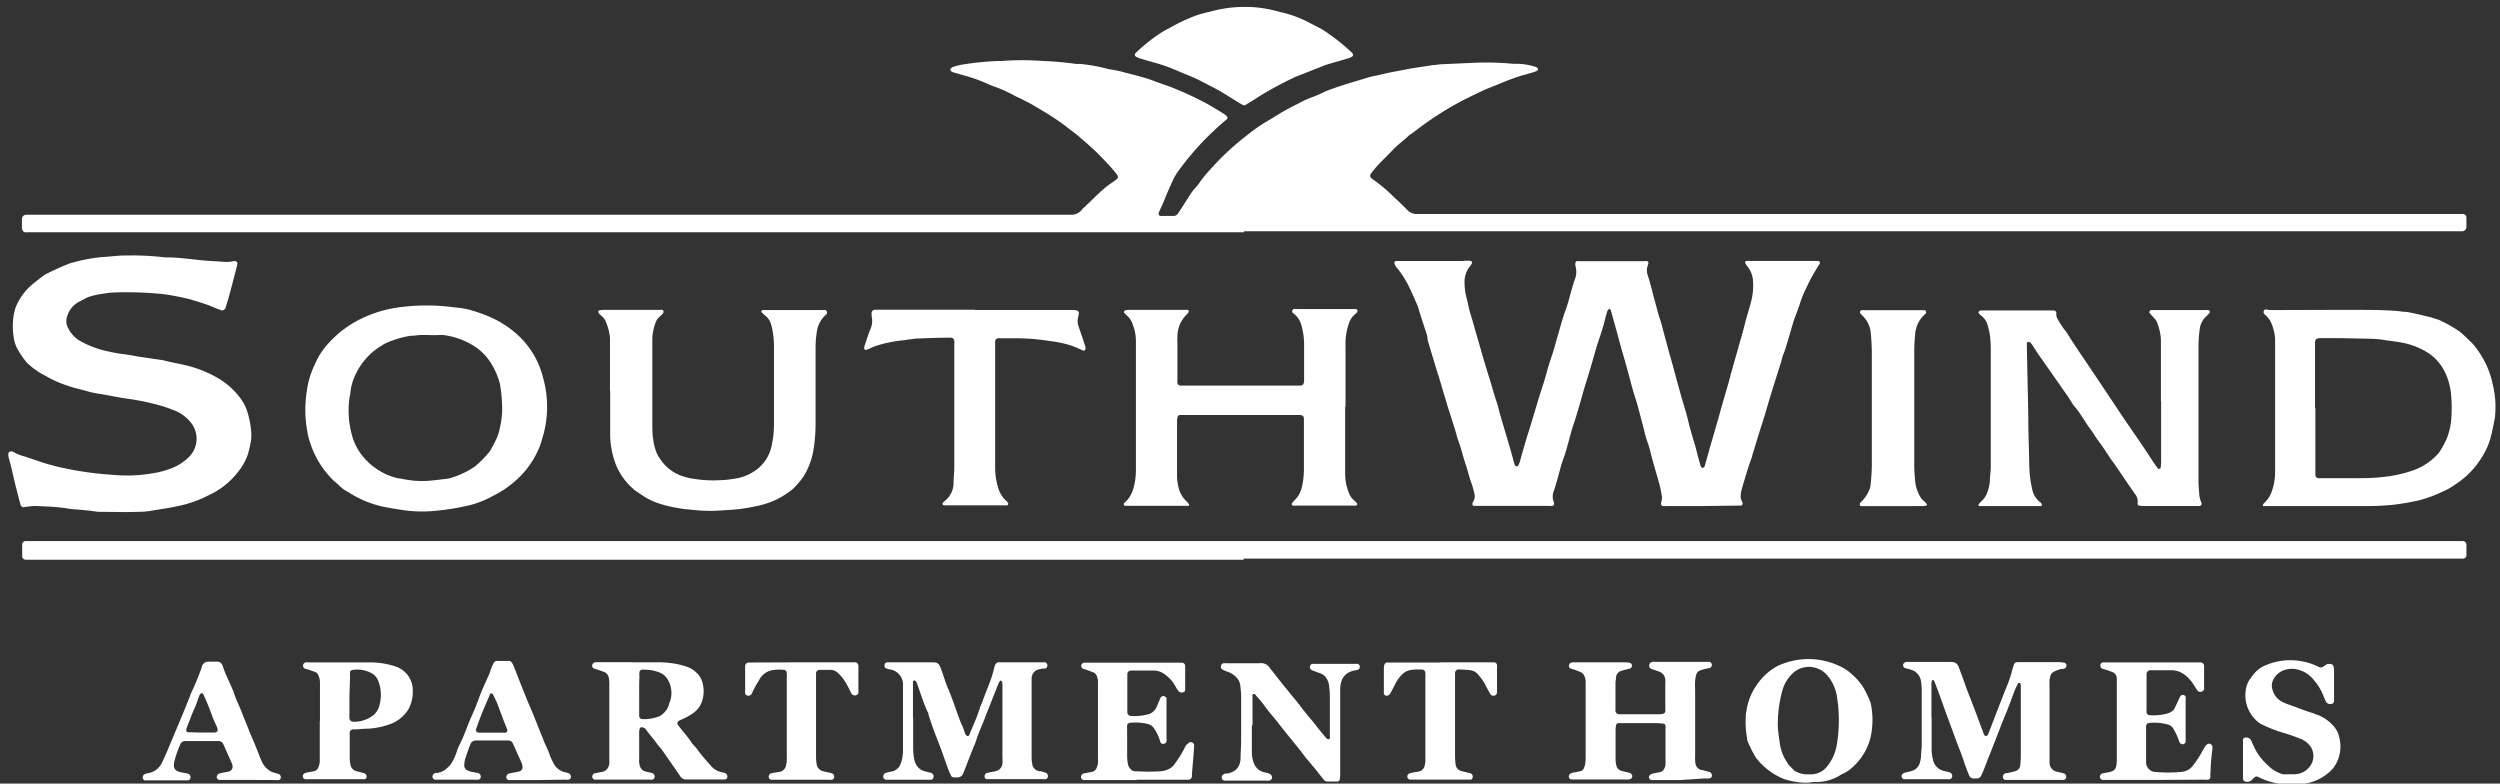
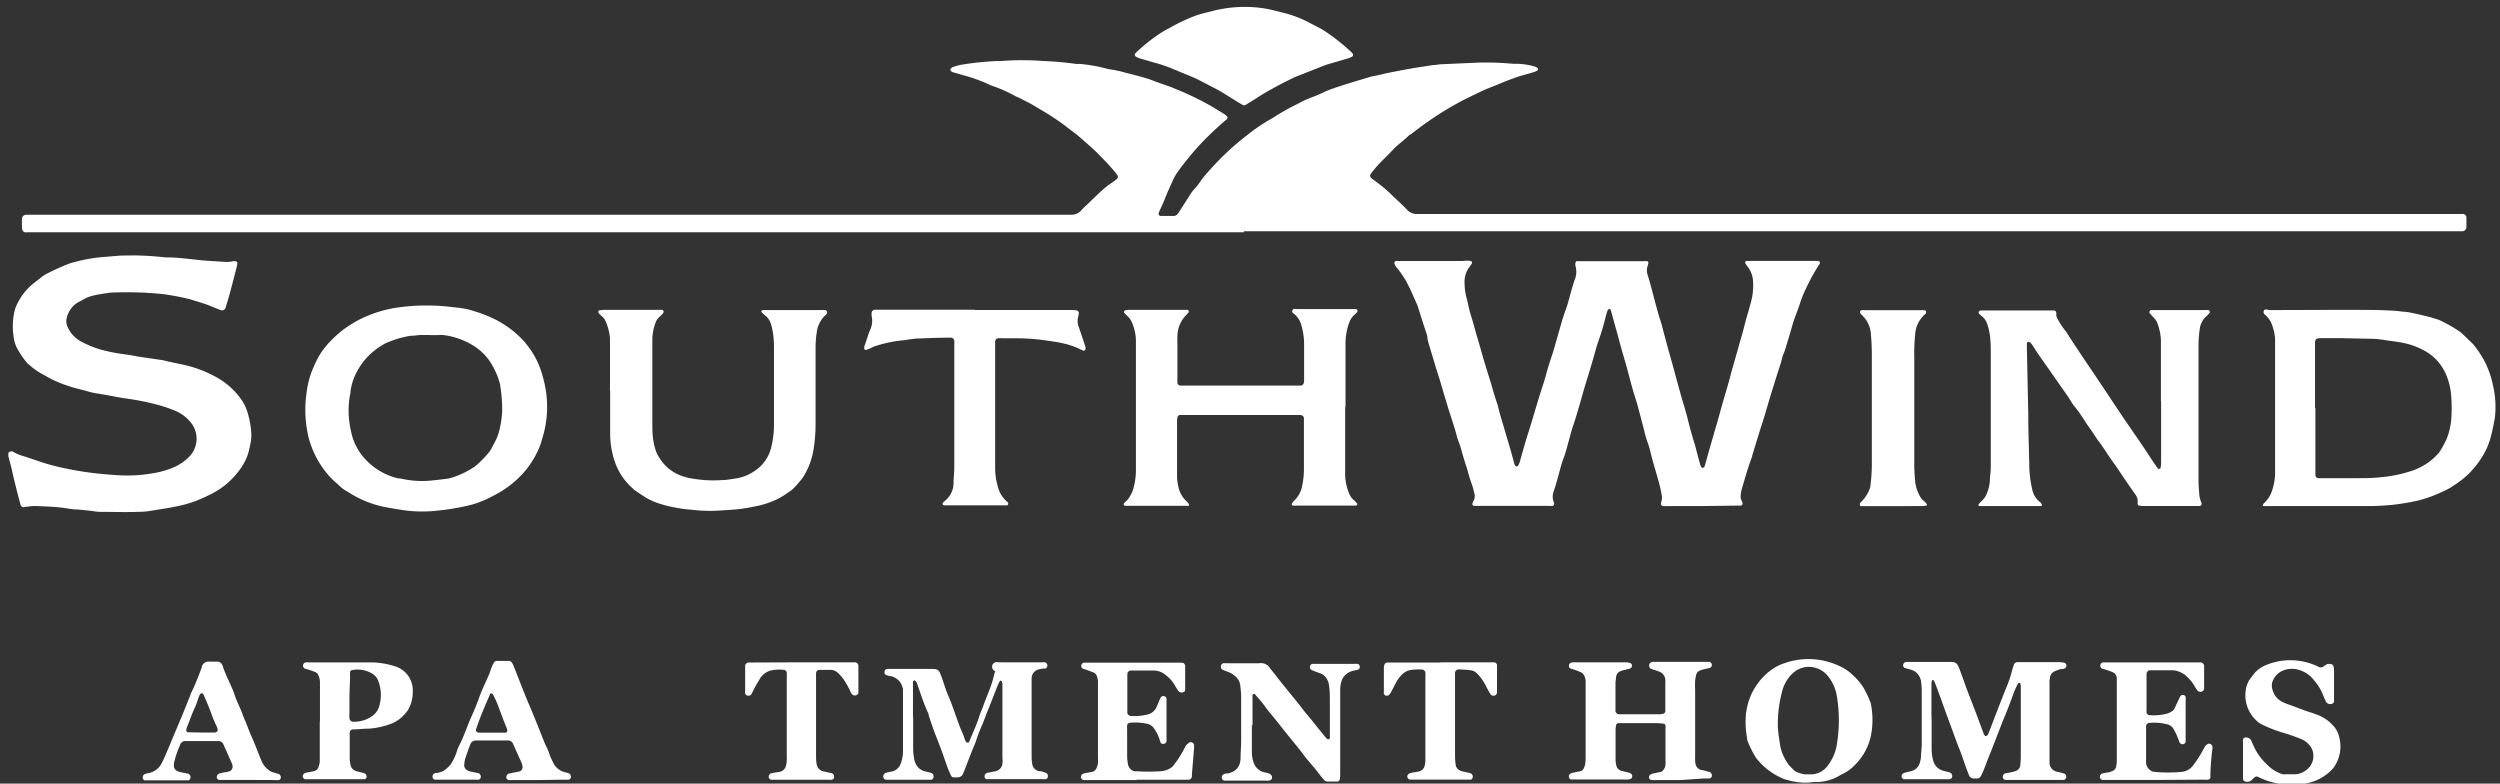
<svg xmlns="http://www.w3.org/2000/svg" id="Layer_1" data-name="Layer 1" viewBox="0 0 268 84">
  <rect x="0" y="0" width="268" height="84" fill="#333333" stroke="none" />
  <defs>
    <style>.cls-1{fill:#fff;}</style>
  </defs>
  <path class="cls-1" d="M133.34,24.9H3a1.67,1.67,0,0,1-.32,0,.37.37,0,0,1-.28-.26.64.64,0,0,1-.05-.23c0-.3,0-.59,0-.88s.16-.5.48-.51c.16,0,.32,0,.48,0H111c1.28,0,2.56,0,3.84,0a1.4,1.4,0,0,0,1-.39c.13-.13.24-.28.38-.4.81-.74,1.55-1.54,2.4-2.23.29-.23.61-.43.91-.65a1.5,1.5,0,0,0,.29-.27.28.28,0,0,0,0-.22,1.9,1.9,0,0,0-.22-.33c-.59-.73-1.24-1.39-1.9-2.06s-1.34-1.22-2-1.81c-.46-.4-1-.76-1.45-1.13a27,27,0,0,0-2.8-1.84c-.46-.27-.91-.56-1.39-.79l-.86-.44a2.32,2.32,0,0,1-.36-.16,14.86,14.86,0,0,0-2.48-1.1c-.27-.1-.53-.23-.8-.35a17.44,17.44,0,0,0-2.34-.8l-1.08-.31a.76.76,0,0,1-.2-.13.2.2,0,0,1,0-.28.9.9,0,0,1,.2-.14,7.36,7.36,0,0,1,.92-.25,31.81,31.81,0,0,1,3.9-.4h.4a29,29,0,0,1,4.47,0,34.39,34.39,0,0,1,3.51.31,2.58,2.58,0,0,0,.39,0,16.89,16.89,0,0,1,2.91.51,2.7,2.7,0,0,0,.39.08,11.42,11.42,0,0,1,1.64.36c.75.18,1.5.38,2.24.6.41.12.8.29,1.2.43l1.28.45c.23.08.45.18.67.27a33.14,33.14,0,0,1,3.25,1.53c.65.35,1.28.75,1.92,1.14a2.48,2.48,0,0,1,.3.25.24.24,0,0,1,0,.3l-.12.1a32.74,32.74,0,0,0-2.89,2.76,31,31,0,0,0-2.17,2.66,5.55,5.55,0,0,0-.6,1c-.29.66-.6,1.31-.87,2s-.45,1-.67,1.54a.26.26,0,0,0,.16.32h1.52a.53.53,0,0,0,.28-.14,1.22,1.22,0,0,0,.2-.25L127.5,21a5.21,5.21,0,0,1,.56-.77,5.48,5.48,0,0,0,.6-.75,11.91,11.91,0,0,1,1.06-1.29,28.14,28.14,0,0,1,3.91-3.65,18.34,18.34,0,0,1,2.64-1.8l.14-.08a24.82,24.82,0,0,1,2.71-1.53,11,11,0,0,1,1.67-.76,12.72,12.72,0,0,0,1.31-.58c.45-.18.9-.34,1.35-.49,1.14-.38,2.29-.71,3.44-1.06a6.19,6.19,0,0,1,.62-.13L148,8c.91-.23,1.83-.38,2.74-.56s1.9-.3,2.84-.46c.29,0,.59-.07.88-.09l3.83-.17a30.2,30.2,0,0,1,3.92.12l.48,0a7.11,7.11,0,0,1,1.88.31.7.7,0,0,1,.21.11.22.22,0,0,1,.09.13c0,.07,0,.17-.11.2a1.51,1.51,0,0,1-.37.15c-.63.2-1.28.34-1.91.57s-1,.36-1.49.57c-.66.29-1.34.52-2,.82l-.86.41-1,.49a32.6,32.6,0,0,0-4,2.4c-.66.45-1.29.95-1.93,1.42l-.06,0c-.58.59-1.27,1.05-1.84,1.66s-1,1-1.51,1.54c-.29.31-.56.64-.83,1a.33.33,0,0,0,.07.49,1.3,1.3,0,0,0,.18.15,15.51,15.51,0,0,1,2.2,1.85c.49.45,1,.92,1.44,1.39a1.38,1.38,0,0,0,1.07.44c.72,0,1.44,0,2.16,0H263.76a1.73,1.73,0,0,1,.32,0,.43.43,0,0,1,.32.32c0,.38,0,.75,0,1.12a.46.46,0,0,1-.43.41H133.34Z" />
  <path class="cls-1" d="M182.41,54.25h-3.68a3.87,3.87,0,0,1-.48,0,.25.25,0,0,1-.19-.29c0-.13.07-.26.09-.39a1.35,1.35,0,0,0,0-.4c-.07-.42-.15-.84-.26-1.25-.24-.9-.52-1.79-.76-2.68-.17-.62-.29-1.25-.52-1.85a8.92,8.92,0,0,1-.33-1.15c-.22-.85-.44-1.7-.67-2.55-.08-.31-.17-.62-.27-.92-.36-1.09-.62-2.2-.93-3.31-.21-.79-.46-1.58-.68-2.38-.16-.59-.31-1.18-.48-1.77s-.38-1.38-.58-2.08c0-.06-.14-.13-.18-.1a.29.29,0,0,0-.12.1.61.61,0,0,0-.07.14c-.06.2-.13.41-.18.61-.23,1-.53,1.9-.85,2.83-.13.38-.23.77-.34,1.15-.28,1-.58,2-.91,3.06-.21.66-.39,1.33-.58,2-.25.84-.48,1.69-.77,2.52-.13.37-.24.76-.34,1.14s-.27,1-.42,1.54c-.09.31-.19.62-.3.91a12.53,12.53,0,0,0-.38,1.23c-.2.74-.4,1.49-.64,2.22a1.62,1.62,0,0,0,0,1.31.22.22,0,0,1,0,.16c0,.07-.07.16-.13.18a2.42,2.42,0,0,1-.47,0h-7.52c-.16,0-.32,0-.48,0a.21.21,0,0,1-.15-.24,1,1,0,0,1,.12-.29,1.05,1.05,0,0,0,.08-.85,8.19,8.19,0,0,0-.28-1c-.24-.62-.38-1.28-.59-1.91s-.38-1.22-.55-1.83-.33-.9-.45-1.37-.23-.82-.36-1.22c-.18-.59-.37-1.17-.56-1.75l-.39-1.3c-.17-.56-.33-1.12-.5-1.69s-.36-1.11-.52-1.67c-.27-.89-.54-1.79-.8-2.68L153,36c-.33-1-.68-2.07-1-3.12-.08-.25-.21-.48-.31-.73-.21-.46-.4-.93-.63-1.38a10.12,10.12,0,0,0-1.26-2,1.27,1.27,0,0,1-.32-.55.21.21,0,0,1,.15-.24l.47,0h6.72a2.89,2.89,0,0,1,.88,0,.23.23,0,0,1,.1.2.59.59,0,0,1-.06.14c-.09.14-.19.26-.28.39A2.63,2.63,0,0,0,157,30.3a6.52,6.52,0,0,0,.2,1.58c.13.44.2.89.31,1.32s.32,1.07.47,1.61c.27,1,.58,2,.88,3.07s.66,2.2,1,3.3c.19.69.4,1.38.63,2.06.13.4.21.82.33,1.23l1.11,3.75c.14.49.27,1,.4,1.46a1.57,1.57,0,0,0,.09.23.32.32,0,0,0,.12.08.2.2,0,0,0,.21-.08,2.83,2.83,0,0,0,.16-.36c.1-.33.18-.67.28-1,.21-.72.41-1.44.64-2.15.35-1.09.66-2.19,1-3.29.2-.72.45-1.42.67-2.13s.33-1.18.51-1.77c.13-.43.28-.86.42-1.29s.17-.56.25-.84l.77-2.69c.11-.35.22-.71.35-1.06.31-.82.5-1.68.75-2.53.08-.25.15-.51.24-.76a2.26,2.26,0,0,0,.09-1.56,1.81,1.81,0,0,1,0-.23A.32.32,0,0,1,169,28a2.58,2.58,0,0,1,.39,0h6.88a.85.85,0,0,1,.32,0,.21.21,0,0,1,.12.17,1.64,1.64,0,0,1-.1.38,1.52,1.52,0,0,0,0,.87c.12.38.24.76.34,1.15.18.64.33,1.29.51,1.93s.32,1.24.53,1.84c.14.4.23.82.34,1.23l.52,1.93c.17.61.35,1.23.52,1.85.27,1,.54,2,.82,3,.14.51.3,1,.45,1.53s.25.87.35,1.31c.21.86.46,1.7.72,2.54.07.25.13.51.2.77.13.49.26,1,.4,1.46a.43.43,0,0,0,.15.18.17.17,0,0,0,.14,0,.37.37,0,0,0,.17-.26c.19-.66.37-1.33.56-2l.87-3c.12-.41.22-.82.34-1.23.26-.92.54-1.84.8-2.76.08-.28.15-.57.22-.85.33-1.18.68-2.35,1-3.53.24-.76.42-1.54.63-2.31.17-.59.34-1.17.5-1.77a6.74,6.74,0,0,0,.23-2.37,2.77,2.77,0,0,0-.61-1.52,2.46,2.46,0,0,1-.22-.34.17.17,0,0,1,.14-.23l.32,0h7.28c.24,0,.34.18.2.37a20.5,20.5,0,0,0-1.39,2.51,11.87,11.87,0,0,0-.69,1.7c-.17.53-.38,1.05-.57,1.58s-.27.86-.4,1.3-.33,1.12-.5,1.68a6,6,0,0,1-.32.9c-.11.27-.15.57-.24.85-.32,1-.64,2-.95,3-.26.84-.5,1.68-.75,2.52-.2.67-.42,1.32-.63,2l-.75,2.45c0,.15-.09.3-.14.45-.38,1.06-.68,2.13-1,3.21a3.31,3.31,0,0,0-.1.63.92.92,0,0,0,.1.54,1.54,1.54,0,0,1,.11.3.25.25,0,0,1-.16.24l-.4,0Z" />
-   <path class="cls-1" d="M133.32,60H2.76a.37.37,0,0,1-.38-.34c0-.4,0-.8,0-1.2A.39.39,0,0,1,2.81,58H263.37c.22,0,.43,0,.64,0a.4.4,0,0,1,.39.42c0,.37,0,.75,0,1.12a.37.37,0,0,1-.29.34,1.6,1.6,0,0,1-.23,0H133.32Z" />
  <path class="cls-1" d="M14.36,27.38a32.71,32.71,0,0,1,3.34.21h.15c1.5,0,3,.27,4.47.37l1.75.11A3.11,3.11,0,0,0,25,28a1.64,1.64,0,0,1,.23,0c.09,0,.23.13.22.21a2.66,2.66,0,0,1-.07.39q-.39,1.54-.81,3.09c-.12.44-.26.86-.39,1.3a.39.39,0,0,1-.51.26l-1-.4c-.73-.32-1.51-.51-2.27-.76a27.52,27.52,0,0,0-2.82-.55,37.62,37.62,0,0,0-5.2-.19c-.55,0-1.11.1-1.66.19a7.47,7.47,0,0,0-1.24.3c-.33.12-.61.33-.93.47a2.54,2.54,0,0,0-.82.63,2.71,2.71,0,0,0-.59,1.2,1.53,1.53,0,0,0,.19,1.08,3.27,3.27,0,0,0,1.38,1.4,11,11,0,0,0,2.14.87,18,18,0,0,0,2.51.49l.79.12.63.12,2.53.37.07,0c1.11.3,2.25.45,3.35.79a12.8,12.8,0,0,1,2.63,1.15,8,8,0,0,1,2.51,2.3,4.59,4.59,0,0,1,.61,1.21A9.36,9.36,0,0,1,26.9,46a4.57,4.57,0,0,1,0,1.28,13.5,13.5,0,0,1-.32,1.4,5.92,5.92,0,0,1-1,1.83,8.38,8.38,0,0,1-2,1.9,9.53,9.53,0,0,1-1.25.7,13,13,0,0,1-3.54,1.2c-.89.19-1.79.3-2.68.46a8.8,8.8,0,0,1-1.36.1c-1.33.05-2.66,0-4,0-.43,0-.85-.1-1.28-.14l-1.11-.11c-.48,0-1-.09-1.43-.16-1.06-.15-2.13-.17-3.19-.22a5.29,5.29,0,0,0-.79.08c-.13,0-.26,0-.4.06a.38.38,0,0,1-.32-.2,1.55,1.55,0,0,1-.07-.23c-.33-1.21-.63-2.42-.9-3.64-.11-.47-.25-.93-.36-1.39a1.13,1.13,0,0,1,0-.32.25.25,0,0,1,.22-.2.58.58,0,0,1,.23,0,4.72,4.72,0,0,0,1.25.52l1.82.61a22,22,0,0,0,2.15.59,36.12,36.12,0,0,0,3.86.64c.77.08,1.55.14,2.32.19a16,16,0,0,0,3.66-.22,9.17,9.17,0,0,0,1.93-.52,5.28,5.28,0,0,0,2-1.31,2.75,2.75,0,0,0,.13-3.59,4.24,4.24,0,0,0-1.85-1.34,15.43,15.43,0,0,0-1.74-.58,26.61,26.61,0,0,0-3.29-.66c-.82-.11-1.63-.29-2.44-.43l-.4-.07a8.49,8.49,0,0,1-1.4-.29c-.72-.21-1.46-.35-2.15-.61A11.8,11.8,0,0,1,5,40.36a1.43,1.43,0,0,0-.21-.12,7.67,7.67,0,0,1-1.7-1.17.71.71,0,0,1-.18-.16,8.9,8.9,0,0,1-1.15-1.72A3.84,3.84,0,0,1,1.45,36a7.31,7.31,0,0,1,.05-2.38,4,4,0,0,1,.22-.77,6.34,6.34,0,0,1,1.86-2.46l.94-.74a3.78,3.78,0,0,1,.33-.22,24.73,24.73,0,0,1,2.62-1.19,2.8,2.8,0,0,1,.31-.09,17.47,17.47,0,0,1,3.05-.58c.75-.05,1.49-.13,2.24-.18C13.52,27.39,14,27.39,14.36,27.38Z" />
  <path class="cls-1" d="M231.65,43V37.2c0-.27,0-.54,0-.8a5.78,5.78,0,0,0-.34-1.64,1.43,1.43,0,0,0-.35-.62c-.18-.2-.36-.39-.53-.59a.25.25,0,0,1,0-.15c0-.06.09-.15.16-.16l.23,0h5.6a1.67,1.67,0,0,1,.32,0,.26.26,0,0,1,.12.09.18.18,0,0,1,0,.22,2.73,2.73,0,0,1-.33.35,2.17,2.17,0,0,0-.72,1.39,13.22,13.22,0,0,0-.13,2v6.95c0,2.45,0,4.9,0,7.36,0,.5.06,1,.09,1.51a3.51,3.51,0,0,0,.24.84.24.24,0,0,1-.2.29l-.4,0h-5.76a1.59,1.59,0,0,1-.38-.06c-.05,0-.09-.07-.11-.11a.93.93,0,0,1,0-.23,1.26,1.26,0,0,0-.29-.89c-.43-.61-.85-1.22-1.27-1.84s-.74-1.11-1.13-1.64c-.5-.69-.93-1.43-1.45-2.11-.36-.46-.65-1-1-1.45-.55-.77-1-1.6-1.64-2.35-.25-.31-.44-.67-.66-1l-1.4-2c-.6-.87-1.22-1.74-1.83-2.61-.21-.31-.4-.63-.61-.94a1.48,1.48,0,0,0-.25-.3.33.33,0,0,0-.22-.06c-.06,0-.13.09-.13.18s0,.26,0,.39l.15,7.2c0,1.86.08,3.73.11,5.59a11.93,11.93,0,0,0,.3,2.38,2.35,2.35,0,0,0,.89,1.47c.06,0,.09.12.14.18s0,.2-.06.21a1.85,1.85,0,0,1-.23,0H212.4a1.85,1.85,0,0,1-.23,0c-.06,0-.1-.16-.06-.2s.21-.24.33-.35a2.06,2.06,0,0,0,.57-.85,4.41,4.41,0,0,0,.3-1.24c0-.48.09-1,.1-1.43q0-6.31,0-12.63a13.88,13.88,0,0,0-.07-1.44,6.78,6.78,0,0,0-.29-1.32,1.84,1.84,0,0,0-.61-.91,2.61,2.61,0,0,1-.3-.27c0-.06-.09-.14,0-.21a.28.28,0,0,1,.19-.12c.34,0,.69,0,1,0h6.39l.48,0a.31.31,0,0,1,.23.2,1,1,0,0,1,0,.24,1,1,0,0,0,.17.52,8.57,8.57,0,0,0,.79,1.2,1.39,1.39,0,0,1,.15.19c.62,1,1.24,1.92,1.88,2.87s1.22,1.81,1.83,2.72l2.48,3.72c.69,1,1.38,2,2.06,3,.37.55.73,1.11,1.1,1.67.15.22.3.43.46.64a.19.19,0,0,0,.15,0s.11,0,.11-.09a3.31,3.31,0,0,0,.06-.54c0-1.12,0-2.24,0-3.36V43Z" />
  <path class="cls-1" d="M249.8,33.22h2.56c1.36,0,2.72,0,4.08.08a11.69,11.69,0,0,1,1.19.12c.4,0,.8.1,1.19.18s1,.23,1.55.36c.24.06.46.13.69.21a2.74,2.74,0,0,1,.46.15,15.23,15.23,0,0,1,2.15,1.22,2.67,2.67,0,0,1,.36.31c.28.25.54.52.81.77a4,4,0,0,1,.58.66A10.2,10.2,0,0,1,266.48,39a10,10,0,0,1,.7,2,2,2,0,0,0,.05.24,10.21,10.21,0,0,1,.22,3.57c-.12.6-.23,1.2-.38,1.8a8.33,8.33,0,0,1-.45,1.36,8.61,8.61,0,0,1-.7,1.26,9.26,9.26,0,0,1-1.61,1.87c-.2.17-.4.34-.62.5s-.7.49-1.06.71a8,8,0,0,1-.93.46,13.77,13.77,0,0,1-2.4.87,26.16,26.16,0,0,1-2.92.49c-.82.07-1.65.12-2.47.12h-11a1.12,1.12,0,0,1-.31,0s-.05-.1,0-.14a.21.21,0,0,1,.07-.13c.11-.12.23-.23.33-.35a3,3,0,0,0,.55-1,6,6,0,0,0,.34-1.88c0-.24,0-.48,0-.72q0-6.07,0-12.15c0-.53,0-1.07,0-1.6a5.38,5.38,0,0,0-.46-1.77,2.68,2.68,0,0,0-.42-.58c-.14-.18-.42-.27-.34-.58s.45-.11.68-.11Zm-1.59,10.49h0v6.55c0,.21,0,.43,0,.64a.34.34,0,0,0,.35.36h.4c1.2,0,2.4,0,3.6,0,.88,0,1.76,0,2.63-.1a14.44,14.44,0,0,0,3.51-.74,6.61,6.61,0,0,0,2.69-1.81l.1-.12A10.51,10.51,0,0,0,262.3,47a7.62,7.62,0,0,0,.45-1.78,16.14,16.14,0,0,0,0-3,7.19,7.19,0,0,0-.39-1.71,5.54,5.54,0,0,0-.93-1.66,5.08,5.08,0,0,0-1.54-1.26,7.94,7.94,0,0,0-2.16-.81c-.65-.14-1.31-.21-2-.31a9.91,9.91,0,0,0-1.43-.15l-3.28-.07c-.72,0-1.44,0-2.16,0-.57,0-.71.07-.69.68v6.8Z" />
  <path class="cls-1" d="M45.75,32.75a20.6,20.6,0,0,1,2.47.14l.72.08a8,8,0,0,1,1.87.38,14.72,14.72,0,0,1,2.23.87,9.46,9.46,0,0,1,1,.57,10.43,10.43,0,0,1,2.13,1.79c.13.13.23.29.35.43a9.12,9.12,0,0,1,1.68,3.42,11.5,11.5,0,0,1,.43,3.87,11.29,11.29,0,0,1-.44,2.51c-.09.28-.16.56-.25.84a9.72,9.72,0,0,1-1.79,3,10.81,10.81,0,0,1-3.28,2.5,10.57,10.57,0,0,1-3.21,1.16,23.21,23.21,0,0,1-2.61.41,14.3,14.3,0,0,1-3.58,0c-.72-.1-1.43-.22-2.13-.35a11.18,11.18,0,0,1-3.71-1.43c-.16-.1-.31-.2-.48-.29a3.26,3.26,0,0,1-.7-.52c-.18-.16-.35-.33-.54-.48a7.85,7.85,0,0,1-.94-1,9.59,9.59,0,0,1-1.68-3.07,6.64,6.64,0,0,1-.34-1.31,12.57,12.57,0,0,1-.1-4.06,10.86,10.86,0,0,1,.28-1.49,8.68,8.68,0,0,1,.33-1,14.92,14.92,0,0,1,.71-1.51,8.56,8.56,0,0,1,1.21-1.59,13.36,13.36,0,0,1,1.17-1.09,12.3,12.3,0,0,1,1.73-1.14A13.27,13.27,0,0,1,42.4,33,21.21,21.21,0,0,1,45.75,32.75Zm.11,3.16v0c-.24,0-.48,0-.72,0S44.39,36,44,36a10.3,10.3,0,0,0-2.81.87.6.6,0,0,0-.13.09,7.12,7.12,0,0,0-2.83,2.95,6,6,0,0,0-.65,2c0,.22-.06.43-.1.64a9.76,9.76,0,0,0,.16,3.73,6.11,6.11,0,0,0,1.57,3,6.93,6.93,0,0,0,3.47,2c.24,0,.48.07.71.11a10,10,0,0,0,2.79.13c.61-.06,1.21-.13,1.82-.21a1.55,1.55,0,0,0,.31-.07A9.2,9.2,0,0,0,50.92,50a11.16,11.16,0,0,0,1.56-1.59.86.86,0,0,0,.13-.2c.2-.37.41-.75.59-1.13A5.1,5.1,0,0,0,53.56,46a11,11,0,0,0,.27-1.81,16.22,16.22,0,0,0-.22-2.95,2,2,0,0,0-.08-.31,7.72,7.72,0,0,0-.79-1.82,5.83,5.83,0,0,0-2.25-2.21,7.93,7.93,0,0,0-3.12-1C46.87,35.93,46.36,35.94,45.86,35.91Z" />
  <path class="cls-1" d="M144.2,43.67v6.24c0,.34,0,.69,0,1a5.47,5.47,0,0,0,.38,1.87,1.89,1.89,0,0,0,.57.85,2.65,2.65,0,0,1,.33.34.16.16,0,0,1,0,.15.21.21,0,0,1-.12.08H139a2.61,2.61,0,0,1-.4,0,.19.19,0,0,1-.11-.09.2.2,0,0,1,0-.15,1.87,1.87,0,0,1,.26-.3,2.89,2.89,0,0,0,.83-1.52,8.6,8.6,0,0,0,.2-1.82c0-1.65,0-3.31,0-5,0-.13,0-.27,0-.4,0-.31-.13-.42-.45-.43h-12.4l-.47,0a.27.27,0,0,0-.22.21,1.32,1.32,0,0,0-.06.39c0,.53,0,1.07,0,1.6V50c0,.4,0,.8,0,1.2a6,6,0,0,0,.17,1.1,2.91,2.91,0,0,0,.89,1.48,1.39,1.39,0,0,1,.23.31s0,.12-.06.13a1.06,1.06,0,0,1-.31,0H121.6l-1,0a.18.18,0,0,1-.12-.09.26.26,0,0,1,0-.15.9.9,0,0,1,.16-.18c.07-.07.16-.14.23-.22a3.62,3.62,0,0,0,.6-1.11,7.44,7.44,0,0,0,.3-2.29V46.35c0-2.85,0-5.7,0-8.55,0-.46,0-.91,0-1.36a5,5,0,0,0-.33-1.63,2.1,2.1,0,0,0-.54-.89l-.39-.39a.19.19,0,0,1,0-.15s.06-.1.1-.11a1.12,1.12,0,0,1,.31-.05H127a1.65,1.65,0,0,1,.31,0c.09,0,.17.18.11.25a2.54,2.54,0,0,1-.2.24,3.3,3.3,0,0,0-1,2.28,8.77,8.77,0,0,0,0,.88c0,1.25,0,2.51,0,3.76a2.69,2.69,0,0,0,0,.4.34.34,0,0,0,.31.31l.72,0h12.07c.34,0,.46-.15.48-.51v-.24c0-1.2,0-2.4,0-3.6a7.3,7.3,0,0,0-.26-2,2.39,2.39,0,0,0-.75-1.29c-.14-.11-.35-.23-.24-.44s.33-.13.51-.13h6a1.63,1.63,0,0,1,.31,0,.23.23,0,0,1,.13.32,2.37,2.37,0,0,1-.28.27,2,2,0,0,0-.58.85,6.5,6.5,0,0,0-.4,2.43c0,.88,0,1.76,0,2.63v3.92Z" />
  <path class="cls-1" d="M65.39,41.91c0-1.52,0-3,0-4.56,0-.37,0-.74,0-1.12a5.83,5.83,0,0,0-.49-1.84,1,1,0,0,0-.22-.33c-.12-.14-.27-.25-.4-.38a.9.9,0,0,1-.14-.2s0-.19.07-.2a3.78,3.78,0,0,1,.47-.06h6a1.63,1.63,0,0,1,.31,0,.23.23,0,0,1,.12.1c.06.07,0,.15,0,.22a1.29,1.29,0,0,1-.16.18l-.34.33a1.26,1.26,0,0,0-.33.54,5.21,5.21,0,0,0-.35,1.71c0,.58,0,1.17,0,1.76,0,2.42,0,4.84,0,7.27,0,.58,0,1.17.09,1.75a6.22,6.22,0,0,0,.37,1.47,3.56,3.56,0,0,0,.36.62,4.53,4.53,0,0,0,2.56,1.92,5.19,5.19,0,0,0,1.09.24,12.57,12.57,0,0,0,2.87.14c.58,0,1.17-.11,1.75-.2a4.8,4.8,0,0,0,1.7-.67,4.25,4.25,0,0,0,2-2.83,10.42,10.42,0,0,0,.25-2.22V37.19a9.53,9.53,0,0,0-.2-2,4.61,4.61,0,0,0-.15-.53,1.75,1.75,0,0,0-.6-.84c-.12-.09-.23-.21-.35-.32s0-.25.1-.26.26,0,.4,0h6a1.12,1.12,0,0,1,.32,0,.28.28,0,0,1,.15.15.32.32,0,0,1,0,.23.64.64,0,0,1-.16.17,3,3,0,0,0-.93,1.89,10.34,10.34,0,0,0-.12,1.67c0,2.69,0,5.39,0,8.08a17.35,17.35,0,0,1-.21,2.7,8,8,0,0,1-1.11,3,10.9,10.9,0,0,1-.76.92,3.45,3.45,0,0,1-.84.73,8.46,8.46,0,0,1-1.15.71,9.55,9.55,0,0,1-2.49.81l-.71.14c-.4.06-.79.13-1.19.16-.74.07-1.48.11-2.23.15a10.47,10.47,0,0,1-1.12,0c-.61,0-1.22-.08-1.83-.14a7.48,7.48,0,0,1-1-.13,13.75,13.75,0,0,1-2-.46,7.26,7.26,0,0,1-1.54-.67c-.41-.25-.8-.52-1.19-.79a.93.93,0,0,1-.18-.16A6.7,6.7,0,0,1,66,49.75a9.34,9.34,0,0,1-.59-3.13V41.91Z" />
  <path class="cls-1" d="M104.49,33.23h10.23c.24,0,.48,0,.71.05a.29.29,0,0,1,.22.3,2.66,2.66,0,0,1-.07.39,1.74,1.74,0,0,0,.07,1.1c.24.7.48,1.41.71,2.11a1,1,0,0,1,0,.24c0,.09-.14.21-.22.17a3.92,3.92,0,0,1-.36-.16,8.42,8.42,0,0,0-1.89-.64c-.57-.14-1.15-.2-1.73-.29a23.72,23.72,0,0,0-3.26-.24c-.51,0-1,0-1.52,0a2.85,2.85,0,0,0-.4,0,.37.37,0,0,0-.3.32c0,.13,0,.27,0,.4V50.17a7.05,7.05,0,0,0,.29,2,3.07,3.07,0,0,0,1,1.62.41.41,0,0,1,.1.13.26.26,0,0,1,0,.15.17.17,0,0,1-.1.1,2.69,2.69,0,0,1-.4,0h-6.07l-.32,0a.19.19,0,0,1-.12-.09.19.19,0,0,1,0-.15,1,1,0,0,1,.22-.23,2.43,2.43,0,0,0,.94-1.86c0-.58.08-1.17.08-1.76v-13a5.25,5.25,0,0,0,0-.56.38.38,0,0,0-.31-.32h-.32c-1.09,0-2.19.05-3.28.09-.29,0-.58.06-.87.09s-.48.09-.71.1a13.66,13.66,0,0,0-3,.63,4.92,4.92,0,0,0-.58.26l-.37.14a.18.18,0,0,1-.22-.17,1.12,1.12,0,0,1,.05-.31c.21-.54.35-1.11.58-1.65a2.25,2.25,0,0,0,.17-1.49,1.57,1.57,0,0,1,0-.23.38.38,0,0,1,.41-.46h10.72Z" />
  <path class="cls-1" d="M133.41.74a12.88,12.88,0,0,1,3.52.47c.1,0,.21.05.31.08a12.29,12.29,0,0,1,3.21,1.19l1.14.59.27.16a21.79,21.79,0,0,1,3.07,2.42,1,1,0,0,1,.09.13.22.22,0,0,1-.06.28,2.92,2.92,0,0,1-.36.17l-2.15.63a4.72,4.72,0,0,0-.53.18l-3,1.18a2.92,2.92,0,0,0-.36.17,38.27,38.27,0,0,0-3.51,1.9c-.49.33-1,.63-1.49.94a.32.32,0,0,1-.37,0l-.35-.2L131,9.89c-.22-.14-.46-.26-.7-.39l-1.56-.81c-.85-.45-1.75-.76-2.63-1.15-.17-.07-.35-.13-.52-.21a15.57,15.57,0,0,0-2-.66l-1.31-.38a3.38,3.38,0,0,1-.44-.18c-.22-.1-.25-.28-.09-.44a18.54,18.54,0,0,1,2.48-2A8.49,8.49,0,0,1,125.38,3,19.23,19.23,0,0,1,128,1.74a11.46,11.46,0,0,1,1.38-.41l.31-.07A13.68,13.68,0,0,1,133.41.74Z" />
  <path class="cls-1" d="M207.07,76.87l0,3.51a4.87,4.87,0,0,0,.2,1.26,1.51,1.51,0,0,0,1.11,1l.61.16a.41.41,0,0,1,.29.43.35.35,0,0,1-.23.3,1.6,1.6,0,0,1-.23,0h-4.4a1.75,1.75,0,0,1-.32,0,.33.33,0,0,1-.25-.28.36.36,0,0,1,.17-.34,1.45,1.45,0,0,1,.29-.11c.21-.06.42-.08.62-.15a1.25,1.25,0,0,0,.87-.87,3.25,3.25,0,0,0,.13-.62c0-.45.08-.91.08-1.36,0-1.94,0-3.89,0-5.83a6.4,6.4,0,0,0-.07-.88,1.51,1.51,0,0,0-1.13-1.31c-.2-.07-.41-.11-.61-.17a.33.33,0,0,1-.08-.54.43.43,0,0,1,.21-.11q.32,0,.63,0h4.08c.55,0,.77.08,1,.71s.41,1.09.6,1.65.43,1.15.65,1.72c.15.39.31.79.46,1.19.31.82.61,1.65.92,2.47a.52.52,0,0,0,.14.19.14.14,0,0,0,.14,0,.44.44,0,0,0,.17-.16c.4-1,.8-2.09,1.21-3.13.26-.67.52-1.34.79-2a11.71,11.71,0,0,0,.52-1.51c.07-.29.16-.57.25-.84a.4.4,0,0,1,.37-.27h4.56l.47.06a.32.32,0,0,1,.23.29.35.35,0,0,1-.19.33,2,2,0,0,1-.23.06c-.13,0-.27,0-.39.07-.81.26-.92.46-1,1.17a3.85,3.85,0,0,0,0,.48v7.75c0,.22,0,.43,0,.64a1,1,0,0,0,.79.9l.46.1.31.09a.37.37,0,0,1,.23.38.33.33,0,0,1-.31.31H221c-1.86,0-3.73,0-5.59,0H215a.33.33,0,0,1-.3-.32.41.41,0,0,1,.24-.38l.55-.1a5.36,5.36,0,0,0,.54-.14.72.72,0,0,0,.54-.63,8.94,8.94,0,0,0,.06-1c0-1.94,0-3.89,0-5.83,0-.56,0-1.12,0-1.68a1.16,1.16,0,0,0-.07-.31s0,0-.06,0-.13,0-.14,0a9.9,9.9,0,0,0-.44.93c-.32.88-.64,1.75-1,2.61s-.7,1.78-1.05,2.67c-.26.67-.52,1.34-.79,2-.15.4-.3.8-.46,1.19a6.11,6.11,0,0,1-.27.58.45.45,0,0,1-.38.25h-.4a.51.51,0,0,1-.49-.35c-.17-.42-.34-.84-.48-1.27s-.38-1.11-.6-1.65-.38-1-.56-1.5c-.45-1.22-.91-2.45-1.34-3.68-.21-.57-.42-1.15-.64-1.72a2.92,2.92,0,0,0-.17-.36s-.08,0-.13,0a.06.06,0,0,0-.05,0,1.76,1.76,0,0,0-.06.39c0,1.2,0,2.4,0,3.6Z" />
-   <path class="cls-1" d="M97.89,76.9v3.19A6.77,6.77,0,0,0,98,81.36a1.88,1.88,0,0,0,.14.46,1.45,1.45,0,0,0,1,.86c.23.07.47.11.69.18a.39.39,0,0,1,.25.38.33.33,0,0,1-.26.35c-.11,0-.21,0-.32,0H95a.36.36,0,0,1-.32-.3.43.43,0,0,1,.28-.44,6.21,6.21,0,0,1,.62-.14,1.23,1.23,0,0,0,.63-.32,1.13,1.13,0,0,0,.32-.46,3.93,3.93,0,0,0,.27-1.32c0-.45,0-.91,0-1.36V74.15c0-.24,0-.48,0-.71l0-.24a1.67,1.67,0,0,0-1.33-1.43c-.15,0-.31-.07-.46-.11a.3.3,0,0,1-.19-.31.33.33,0,0,1,.26-.35l.4,0H99.8c.75,0,.84.06,1.1.77.17.45.31.91.47,1.36.06.17.12.35.19.52.48,1.07.83,2.19,1.24,3.29.12.35.28.69.41,1s.17.5.27.75a.84.84,0,0,0,.15.18.2.2,0,0,0,.22,0s0,0,.05-.06c.2-.52.42-1,.64-1.54a13.65,13.65,0,0,0,.49-1.35c.11-.33.27-.64.39-1,.27-.74.59-1.48.85-2.23.12-.35.21-.72.31-1.07,0-.13.07-.26.12-.38A.42.42,0,0,1,107,71a1.63,1.63,0,0,1,.31,0h4.48a2,2,0,0,1,.24,0,.36.36,0,0,1,.25.36.37.37,0,0,1-.22.31l-.23,0a2.57,2.57,0,0,0-.4.07,1,1,0,0,0-.84.94c0,.21,0,.42,0,.64,0,2.61,0,5.22,0,7.83a4.37,4.37,0,0,0,.06.72.9.9,0,0,0,.77.8c.23,0,.46.1.69.17a.38.38,0,0,1,.21.46.27.27,0,0,1-.21.22,2.48,2.48,0,0,1-.47,0c-1.5,0-3,0-4.48,0-.38,0-.75,0-1.12,0a1.54,1.54,0,0,1-.31,0,.29.29,0,0,1-.18-.25.38.38,0,0,1,.29-.42l.86-.17a.93.93,0,0,0,.76-.82,4.35,4.35,0,0,0,0-.72c0-2.26,0-4.53,0-6.79,0-.35,0-.69,0-1a1.13,1.13,0,0,0-.06-.31s-.08-.06-.12-.07a.07.07,0,0,0-.07,0,3,3,0,0,0-.19.35c-.31.76-.6,1.53-.91,2.3-.14.37-.3.74-.44,1.11s-.28.75-.44,1.11a17.19,17.19,0,0,0-.62,1.64c-.08.23-.17.45-.27.67-.24.59-.47,1.19-.7,1.78-.13.35-.26.7-.4,1a.59.59,0,0,1-.55.4,2.57,2.57,0,0,1-.48,0,.29.29,0,0,1-.25-.17c-.14-.29-.27-.58-.38-.88-.22-.6-.42-1.21-.64-1.81s-.39-1-.6-1.56c-.3-.74-.54-1.51-.8-2.26,0-.1,0-.21-.09-.31-.46-1-.79-2.09-1.17-3.14a.39.39,0,0,0-.08-.14.86.86,0,0,0-.18-.14s-.14.08-.15.16,0,.43,0,.64V76.9Z" />
+   <path class="cls-1" d="M97.89,76.9v3.19A6.77,6.77,0,0,0,98,81.36a1.88,1.88,0,0,0,.14.46,1.45,1.45,0,0,0,1,.86c.23.07.47.11.69.18a.39.39,0,0,1,.25.38.33.33,0,0,1-.26.35c-.11,0-.21,0-.32,0H95a.36.36,0,0,1-.32-.3.43.43,0,0,1,.28-.44,6.21,6.21,0,0,1,.62-.14,1.23,1.23,0,0,0,.63-.32,1.13,1.13,0,0,0,.32-.46,3.93,3.93,0,0,0,.27-1.32c0-.45,0-.91,0-1.36V74.15l0-.24a1.67,1.67,0,0,0-1.33-1.43c-.15,0-.31-.07-.46-.11a.3.3,0,0,1-.19-.31.33.33,0,0,1,.26-.35l.4,0H99.8c.75,0,.84.06,1.1.77.17.45.31.91.47,1.36.06.17.12.35.19.52.48,1.07.83,2.19,1.24,3.29.12.35.28.69.41,1s.17.5.27.75a.84.84,0,0,0,.15.18.2.2,0,0,0,.22,0s0,0,.05-.06c.2-.52.42-1,.64-1.54a13.65,13.65,0,0,0,.49-1.35c.11-.33.27-.64.39-1,.27-.74.59-1.48.85-2.23.12-.35.21-.72.31-1.07,0-.13.07-.26.12-.38A.42.42,0,0,1,107,71a1.63,1.63,0,0,1,.31,0h4.48a2,2,0,0,1,.24,0,.36.36,0,0,1,.25.36.37.37,0,0,1-.22.31l-.23,0a2.57,2.57,0,0,0-.4.07,1,1,0,0,0-.84.94c0,.21,0,.42,0,.64,0,2.61,0,5.22,0,7.83a4.37,4.37,0,0,0,.06.72.9.9,0,0,0,.77.8c.23,0,.46.1.69.17a.38.38,0,0,1,.21.46.27.27,0,0,1-.21.22,2.48,2.48,0,0,1-.47,0c-1.5,0-3,0-4.48,0-.38,0-.75,0-1.12,0a1.54,1.54,0,0,1-.31,0,.29.29,0,0,1-.18-.25.38.38,0,0,1,.29-.42l.86-.17a.93.93,0,0,0,.76-.82,4.35,4.35,0,0,0,0-.72c0-2.26,0-4.53,0-6.79,0-.35,0-.69,0-1a1.13,1.13,0,0,0-.06-.31s-.08-.06-.12-.07a.07.07,0,0,0-.07,0,3,3,0,0,0-.19.35c-.31.76-.6,1.53-.91,2.3-.14.37-.3.74-.44,1.11s-.28.75-.44,1.11a17.19,17.19,0,0,0-.62,1.64c-.08.23-.17.45-.27.67-.24.59-.47,1.19-.7,1.78-.13.35-.26.7-.4,1a.59.59,0,0,1-.55.4,2.57,2.57,0,0,1-.48,0,.29.29,0,0,1-.25-.17c-.14-.29-.27-.58-.38-.88-.22-.6-.42-1.21-.64-1.81s-.39-1-.6-1.56c-.3-.74-.54-1.51-.8-2.26,0-.1,0-.21-.09-.31-.46-1-.79-2.09-1.17-3.14a.39.39,0,0,0-.08-.14.86.86,0,0,0-.18-.14s-.14.08-.15.16,0,.43,0,.64V76.9Z" />
  <path class="cls-1" d="M180.18,83.62h-2.64a3.62,3.62,0,0,1-.47,0,.33.33,0,0,1-.3-.23A.36.36,0,0,1,177,83a1.06,1.06,0,0,1,.3-.1l.7-.14a.54.54,0,0,0,.32-.23,1.11,1.11,0,0,0,.22-.51,5.09,5.09,0,0,0,0-.56c0-1.12,0-2.23,0-3.35a1.12,1.12,0,0,0,0-.32.24.24,0,0,0-.21-.21,5.83,5.83,0,0,0-.72-.06h-4l-.16,0a.32.32,0,0,0-.21.23,3.31,3.31,0,0,0-.05.55c0,1,0,2,0,3a3,3,0,0,0,.09.79.73.73,0,0,0,.53.54c.28.08.57.14.85.21a.46.46,0,0,1,.3.26.32.32,0,0,1-.16.4.86.86,0,0,1-.23.06,3.62,3.62,0,0,1-.47,0h-5.2c-.16,0-.32,0-.48,0a.32.32,0,0,1-.24-.28.35.35,0,0,1,.17-.34.92.92,0,0,1,.29-.11l.79-.16a.53.53,0,0,0,.35-.3,1.83,1.83,0,0,0,.15-.45,5.29,5.29,0,0,0,.05-.8q0-3.56,0-7.11c0-.34,0-.69,0-1a1.39,1.39,0,0,0-.21-.68.66.66,0,0,0-.29-.26,8.82,8.82,0,0,0-1.12-.41.26.26,0,0,1-.17-.25.38.38,0,0,1,.16-.34,1,1,0,0,1,.23-.07h5.68a2.63,2.63,0,0,1,.47.06.33.33,0,0,1,.22.3.36.36,0,0,1-.21.31l-.38.09c-.18.05-.37.09-.54.15a.77.77,0,0,0-.58.69c0,.21-.06.42-.06.63,0,.94,0,1.87,0,2.8a1.94,1.94,0,0,0,0,.24.43.43,0,0,0,.34.3h4.4a1.76,1.76,0,0,0,.39-.06.33.33,0,0,0,.21-.23,1,1,0,0,0,0-.24c0-.9,0-1.81,0-2.71a3.87,3.87,0,0,0,0-.48,1,1,0,0,0-.64-.85l-.67-.23-.23-.08a.38.38,0,0,1-.19-.33A.38.38,0,0,1,177,71l.15-.05.32,0h5.36l.4,0a.33.33,0,0,1,.28.33.34.34,0,0,1-.28.34l-.39.08c-1,.22-1,.4-1.12,1.27a9,9,0,0,0,0,1v7a5,5,0,0,0,0,.55,1.75,1.75,0,0,0,.05.4.83.83,0,0,0,.57.62c.18,0,.36.07.55.12l.38.1a.42.42,0,0,1,.25.38.32.32,0,0,1-.3.31l-.56,0Z" />
  <path class="cls-1" d="M202.86,54.26h-3.35a.35.35,0,0,1-.13-.08s0-.15,0-.22a.58.58,0,0,1,.1-.12,3.7,3.7,0,0,0,.9-1.31,1.6,1.6,0,0,0,.14-.53,20.56,20.56,0,0,0,.14-2.07V38.23a23.88,23.88,0,0,0-.1-2.39,3,3,0,0,0-.95-2.05,1.64,1.64,0,0,1-.21-.24.57.57,0,0,1,0-.15.22.22,0,0,1,.16-.15,1.73,1.73,0,0,1,.32,0H206l.32,0c.06,0,.16.11.15.16a.33.33,0,0,1,0,.15.29.29,0,0,1-.1.12,3.11,3.11,0,0,0-1.07,2.24,18.65,18.65,0,0,0-.09,2.24V49.9c0,.61.05,1.22.11,1.83a4.16,4.16,0,0,0,.6,1.64,1.61,1.61,0,0,0,.39.39,2.43,2.43,0,0,1,.26.3s0,.13-.05.13a1.67,1.67,0,0,1-.39.06Z" />
-   <path class="cls-1" d="M67.85,71h2.56a10.46,10.46,0,0,1,2.23.2,8.73,8.73,0,0,1,1,.28,2.58,2.58,0,0,1,1.07.68,2.14,2.14,0,0,1,.59,1,3.47,3.47,0,0,1,0,1.89,2.55,2.55,0,0,1-1,1.4,6.57,6.57,0,0,1-1.33.72,1.28,1.28,0,0,0-.27.16.29.29,0,0,0-.07.29,1.37,1.37,0,0,0,.13.2c.46.62,1,1.18,1.41,1.84a1.57,1.57,0,0,0,.21.24,4.71,4.71,0,0,1,.36.42A18.09,18.09,0,0,0,76.13,82a2.07,2.07,0,0,0,1.34.8,1,1,0,0,1,.23.06.45.45,0,0,1,.26.28.31.31,0,0,1-.25.42l-.32,0H73.55a.72.72,0,0,1-.61-.32l-.31-.46L71.1,80.58c-.22-.33-.51-.61-.74-.94-.34-.48-.73-.91-1.08-1.38a.68.68,0,0,0-.15-.18.81.81,0,0,0-.29-.12.25.25,0,0,0-.26.14,1.76,1.76,0,0,0-.06.39v2.8a3.87,3.87,0,0,0,0,.48,2.74,2.74,0,0,0,.09.39.83.83,0,0,0,.55.53l.78.19a.4.4,0,0,1,.2.53.33.33,0,0,1-.17.16,1,1,0,0,1-.31,0h-5.6a1.65,1.65,0,0,1-.31,0,.32.32,0,0,1-.26-.27.4.4,0,0,1,.22-.39l.86-.17a.88.88,0,0,0,.68-.61,1.16,1.16,0,0,0,.07-.31,3.87,3.87,0,0,0,0-.48V73.28a3.39,3.39,0,0,0-.06-.64.8.8,0,0,0-.48-.6l-.75-.27c-.13,0-.26-.07-.38-.12a.3.3,0,0,1-.17-.25.39.39,0,0,1,.17-.35.6.6,0,0,1,.22-.06,2.75,2.75,0,0,1,.4,0h3.52Zm.67,3.49h0v1.84c0,.13,0,.26,0,.4a.36.36,0,0,0,.35.36,4.46,4.46,0,0,0,1.87-.33.51.51,0,0,0,.13-.09,2.11,2.11,0,0,0,.84-1.13c0-.13.1-.25.13-.38a2.82,2.82,0,0,0-.3-2.38,1.7,1.7,0,0,0-.85-.69,4.16,4.16,0,0,0-1.56-.3,1.13,1.13,0,0,0-.32,0,.31.31,0,0,0-.26.26,2.59,2.59,0,0,0,0,.48C68.51,73.19,68.52,73.83,68.52,74.47Z" />
  <path class="cls-1" d="M193.94,83.9h-.64a8.25,8.25,0,0,1-2-.37l-.15-.06a7.11,7.11,0,0,1-2.83-2.14,1.13,1.13,0,0,1-.1-.13,11.91,11.91,0,0,1-.92-1.86.42.42,0,0,1,0-.15,9.11,9.11,0,0,1-.15-2.39c0-.15,0-.31.05-.47a6.56,6.56,0,0,1,1.29-3.14A6.37,6.37,0,0,1,190,71.73a4.54,4.54,0,0,1,1.14-.58,7.74,7.74,0,0,1,5.92.19,5,5,0,0,1,1.53,1,6.52,6.52,0,0,1,1.14,1.32,10.91,10.91,0,0,1,.76,1.58.88.88,0,0,1,.07.23,8.7,8.7,0,0,1,0,3.41A6.22,6.22,0,0,1,198.85,82a4.34,4.34,0,0,1-1.4,1,1.43,1.43,0,0,0-.21.12,4.89,4.89,0,0,1-2.35.71c-.31,0-.63,0-.95.06Zm-3.36-6.28c0,.58.1,1.3.21,2a4.74,4.74,0,0,0,.81,2.14c.05.06.07.15.12.2.22.24.45.46.67.69a3.18,3.18,0,0,0,1.13.36h.64a2.23,2.23,0,0,0,1.77-.93,5,5,0,0,0,1-2.4,15.68,15.68,0,0,0,0-4.93,4.56,4.56,0,0,0-1-2.3,2.58,2.58,0,0,0-1.31-.86,2.53,2.53,0,0,0-2.39.54,4,4,0,0,0-1.19,2A13.81,13.81,0,0,0,190.58,77.62Z" />
  <path class="cls-1" d="M134.2,77.65v3a3.49,3.49,0,0,0,.19,1.1,1.57,1.57,0,0,0,1,1c.17.06.36.08.54.13a1,1,0,0,1,.28.14.45.45,0,0,1,.14.44.38.38,0,0,1-.31.22,2.64,2.64,0,0,1-.4,0h-4a2.56,2.56,0,0,1-.39,0,.32.32,0,0,1-.27-.26.38.38,0,0,1,.18-.41.85.85,0,0,1,.22-.09c.18,0,.37,0,.55-.1a1.43,1.43,0,0,0,1-1.09,2,2,0,0,0,.06-.48c0-.61.06-1.22.06-1.83,0-1.6,0-3.2,0-4.8a11.69,11.69,0,0,0-.1-1.19,1.4,1.4,0,0,0-.38-.78,2.21,2.21,0,0,0-.92-.62,6.07,6.07,0,0,1-.59-.24.36.36,0,0,1-.17-.41.35.35,0,0,1,.25-.28,2.56,2.56,0,0,1,.39,0H135a1.11,1.11,0,0,1,1.16.56c.46.55.89,1.13,1.34,1.69l1.63,2c0,.06.11.12.15.18.54.77,1.18,1.45,1.75,2.19.34.44.7.87,1.05,1.3a1.58,1.58,0,0,0,.23.22.19.19,0,0,0,.15,0,.18.18,0,0,0,.1-.11.58.58,0,0,0,0-.23c0-1.25,0-2.51,0-3.76,0-.53,0-1.06-.08-1.59a1.79,1.79,0,0,0-.28-.83,1.24,1.24,0,0,0-.67-.54c-.3-.1-.6-.22-.9-.34a.36.36,0,0,1-.21-.31.35.35,0,0,1,.25-.36l.4,0h4.16a1.65,1.65,0,0,1,.31,0,.32.32,0,0,1,.23.29.33.33,0,0,1-.18.33l-.31.08c-.15,0-.31.06-.46.11a1.65,1.65,0,0,0-1.06,1.21,3.3,3.3,0,0,0-.09.63c0,.45,0,.91,0,1.36v7.59c0,.27,0,.53-.05.8a.29.29,0,0,1-.22.21c-.37,0-.74,0-1.11,0a.53.53,0,0,1-.41-.23c-.39-.47-.77-1-1.15-1.43-.22-.27-.45-.53-.67-.79s-.19-.26-.29-.38l-.34-.45c-.8-1-1.63-2-2.41-3-.47-.61-1-1.18-1.44-1.81-.32-.45-.71-.86-1.07-1.29,0,0-.1,0-.14,0a.14.14,0,0,0-.1.11,1.63,1.63,0,0,0,0,.31v3Z" />
  <path class="cls-1" d="M121.79,83.62h-5.2l-.4,0a.34.34,0,0,1-.31-.31.42.42,0,0,1,.24-.38l.31-.07.63-.11a.68.68,0,0,0,.48-.39,2.49,2.49,0,0,0,.16-.53,3.44,3.44,0,0,0,0-.56q0-3.91,0-7.83a3.85,3.85,0,0,0,0-.48,2.56,2.56,0,0,0-.11-.46.66.66,0,0,0-.36-.41l-.82-.31-.31-.09a.35.35,0,0,1-.19-.32.34.34,0,0,1,.29-.33c.26,0,.53,0,.79,0h9.68a.36.36,0,0,1,.38.32.31.31,0,0,1,0,.08c0,.06,0,.11,0,.16v2.08a.86.86,0,0,1,0,.16c0,.17,0,.32-.23.38a.49.49,0,0,1-.5-.15,5.35,5.35,0,0,1-.34-.54,3.62,3.62,0,0,0-1-1.15,2.06,2.06,0,0,0-1.24-.5c-.82,0-1.65,0-2.47,0h-.08a.4.4,0,0,0-.34.39c0,.13,0,.26,0,.39v3.12c0,.21,0,.43,0,.64a.39.39,0,0,0,.31.32,5.63,5.63,0,0,0,1.83-.14,1.41,1.41,0,0,0,1-.82c.15-.34.28-.69.43-1a.34.34,0,0,1,.33-.16.37.37,0,0,1,.3.23,2,2,0,0,1,0,.24V79.1a2.69,2.69,0,0,1,0,.4.38.38,0,0,1-.52.21.27.27,0,0,1-.11-.1.9.9,0,0,1-.08-.23,4.34,4.34,0,0,0-.62-1.28,1.11,1.11,0,0,0-.71-.5,6.05,6.05,0,0,0-1.9-.12.36.36,0,0,0-.28.25,3.88,3.88,0,0,0,0,.48c0,1,0,1.92,0,2.88a5.29,5.29,0,0,0,.08.79,1,1,0,0,0,.28.56.75.75,0,0,0,.41.24,1.67,1.67,0,0,0,.31,0,18.66,18.66,0,0,0,2.48,0,2.31,2.31,0,0,0,1-.29,1.27,1.27,0,0,0,.47-.42,10.87,10.87,0,0,0,1.18-1.89.83.83,0,0,1,.31-.36A.36.36,0,0,1,128,80a1.92,1.92,0,0,1,0,.24c-.07.93-.15,1.86-.23,2.78a1,1,0,0,1,0,.24.39.39,0,0,1-.39.33h-5.51Z" />
  <path class="cls-1" d="M231.09,83.61h-5.67a.33.33,0,0,1-.31-.31.39.39,0,0,1,.23-.38l.55-.11c.15,0,.31-.06.46-.11a.7.7,0,0,0,.51-.56,3.43,3.43,0,0,0,.06-.56v-8q0-.43,0-.87a.73.73,0,0,0-.49-.67,7.74,7.74,0,0,0-1.06-.35.37.37,0,0,1-.21-.39.34.34,0,0,1,.24-.29c.16,0,.32,0,.48,0h9.67l.4,0a.43.43,0,0,1,.33.32c0,.1,0,.21,0,.31,0,.69,0,1.39,0,2.08a.88.88,0,0,1,0,.16.42.42,0,0,1-.7.16,6.17,6.17,0,0,1-.39-.6,4.3,4.3,0,0,0-.86-1,2.42,2.42,0,0,0-1.45-.59c-.51,0-1,0-1.52,0h-.88a.41.41,0,0,0-.37.36c0,.13,0,.27,0,.4V76a2.58,2.58,0,0,0,0,.39.37.37,0,0,0,.26.27,5.5,5.5,0,0,0,2-.18,1.9,1.9,0,0,0,.43-.21.75.75,0,0,0,.32-.34c.12-.27.25-.53.37-.8l.24-.5a.34.34,0,0,1,.36-.12.28.28,0,0,1,.21.21,1.72,1.72,0,0,1,0,.39v3.28c0,.37,0,.75,0,1.12a.33.33,0,0,1-.42.26.47.47,0,0,1-.19-.12.55.55,0,0,1-.1-.22,6.83,6.83,0,0,0-.56-1.23,1,1,0,0,0-.66-.54,5.51,5.51,0,0,0-2-.16.38.38,0,0,0-.31.32c0,.16,0,.32,0,.48,0,.93,0,1.86,0,2.8,0,.21,0,.42,0,.64a1,1,0,0,0,.43.81.73.73,0,0,0,.43.19,15.41,15.41,0,0,0,3,0,1.69,1.69,0,0,0,1.15-.65A11.81,11.81,0,0,0,236,80.7c.13-.23.25-.47.39-.69a.8.8,0,0,1,.23-.22.32.32,0,0,1,.3-.05.39.39,0,0,1,.25.29,1,1,0,0,1,0,.24,27.51,27.51,0,0,0-.22,2.87,1,1,0,0,1,0,.23.29.29,0,0,1-.22.21,5.07,5.07,0,0,1-.55,0Z" />
  <path class="cls-1" d="M240.45,81.25v-1.6a2.58,2.58,0,0,1,0-.39.33.33,0,0,1,.23-.2.66.66,0,0,1,.63.28,2.52,2.52,0,0,1,.12.29c.13.26.25.53.38.79A6.43,6.43,0,0,0,243.07,82a3.75,3.75,0,0,0,1.65,1,1.12,1.12,0,0,0,.31,0c.35,0,.69,0,1,0a2.12,2.12,0,0,0,1.53-.76,1.87,1.87,0,0,0,.21-2.09,2.35,2.35,0,0,0-1.08-.92c-.57-.23-1.15-.44-1.73-.62a14.49,14.49,0,0,1-2.59-1,2.37,2.37,0,0,1-.56-.44,3.69,3.69,0,0,1-1.06-3.21,2.7,2.7,0,0,1,.51-1.25c.1-.12.19-.25.29-.38a3.12,3.12,0,0,1,1.29-1,6.79,6.79,0,0,1,5.64.12.53.53,0,0,0,.6,0,3,3,0,0,1,.4-.26,1,1,0,0,1,.39,0,.31.31,0,0,1,.28.25,1.84,1.84,0,0,1,.06.47l0,2.64c0,.21,0,.42,0,.63a.34.34,0,0,1-.33.29.51.51,0,0,1-.54-.26c-.1-.22-.21-.44-.29-.66a5.43,5.43,0,0,0-1-1.64,3.09,3.09,0,0,0-1.55-1.08,2.54,2.54,0,0,0-1.8.07,2.06,2.06,0,0,0-1.08,1.13,1.41,1.41,0,0,0,0,.93,2,2,0,0,0,1.17,1.34,6.67,6.67,0,0,0,.74.29c.7.25,1.39.54,2.1.76.28.08.55.2.83.29a4.29,4.29,0,0,1,1.63,1.12,2.58,2.58,0,0,1,.67,1.26,3.84,3.84,0,0,1-.51,3.14,1.83,1.83,0,0,1-.24.31,5.07,5.07,0,0,1-2.29,1.39,5.66,5.66,0,0,1-1.58.24h-.72a7.49,7.49,0,0,1-3.09-.69l-.29-.14a.34.34,0,0,0-.37.08,2.54,2.54,0,0,0-.29.28.71.71,0,0,1-.59.17.35.35,0,0,1-.34-.29c0-.15,0-.31,0-.47v-1.6Z" />
  <path class="cls-1" d="M34.3,77.34c0-1.36,0-2.72,0-4.08a1.91,1.91,0,0,0-.2-.93.51.51,0,0,0-.27-.27q-.37-.15-.75-.27c-.13-.05-.26-.07-.39-.11a.38.38,0,0,1-.21-.31.39.39,0,0,1,.27-.36,2.6,2.6,0,0,1,.4,0h4.32c.8,0,1.6,0,2.4,0a8.64,8.64,0,0,1,2.51.43,2.69,2.69,0,0,1,1.87,2.69,3.93,3.93,0,0,1-.4,1.78,2.75,2.75,0,0,1-.36.53,3.91,3.91,0,0,1-1.44,1.1,8.52,8.52,0,0,1-2.48.57c-.48,0-1,.05-1.44.08a1.73,1.73,0,0,0-.32,0,.38.38,0,0,0-.32.32,1.63,1.63,0,0,0,0,.31v2.32a3.57,3.57,0,0,0,.09.87.85.85,0,0,0,.63.66l.85.22a.41.41,0,0,1,.24.39.32.32,0,0,1-.17.25l-.15,0H33.19a3.57,3.57,0,0,1-.47,0,.32.32,0,0,1-.26-.27.37.37,0,0,1,.16-.35,1,1,0,0,1,.3-.1l.7-.13a.65.65,0,0,0,.52-.45,2.15,2.15,0,0,0,.14-.54c0-.24,0-.48,0-.72V77.34Zm3.16-2.83h0v1.91a5.06,5.06,0,0,0,0,.55.4.4,0,0,0,.41.4,3.33,3.33,0,0,0,2-.59,1.9,1.9,0,0,0,.78-1.07,4.21,4.21,0,0,0-.05-2.58,1.6,1.6,0,0,0-.71-.93,3.16,3.16,0,0,0-2.15-.37.25.25,0,0,0-.21.21,2.61,2.61,0,0,0,0,.48Z" />
  <path class="cls-1" d="M26.63,83.61c-.88,0-1.76,0-2.64,0l-.48,0a.32.32,0,0,1-.27-.25.38.38,0,0,1,.13-.35.47.47,0,0,1,.21-.11c.24-.06.47-.1.71-.14l.31-.07a.54.54,0,0,0,.33-.58c0-.1-.05-.21-.09-.31-.3-.68-.6-1.36-.89-2a.56.56,0,0,0-.56-.36h-3.6a.58.58,0,0,0-.44.31,10.77,10.77,0,0,0-.66,1.88,1.83,1.83,0,0,0-.05.4.63.63,0,0,0,.4.64,1.6,1.6,0,0,0,.37.12l.71.14a.39.39,0,0,1,.29.49.34.34,0,0,1-.19.23l-.24,0c-1.39,0-2.78,0-4.16,0a1.75,1.75,0,0,1-.32,0,.32.32,0,0,1-.19-.39.39.39,0,0,1,.24-.29,1.77,1.77,0,0,1,.31-.08,2,2,0,0,0,1.52-1.17c.16-.31.3-.63.43-.94.2-.47.4-.93.59-1.4l1.26-3,.77-1.92s0-.11.05-.15c.44-.89.79-1.81,1.14-2.73l0-.07a.75.75,0,0,1,.84-.58c.29,0,.59,0,.88,0a.54.54,0,0,1,.45.29.88.88,0,0,1,.1.22c.26.81.66,1.57,1,2.37a6,6,0,0,1,.23.59c.22.69.56,1.33.82,2,.13.35.26.7.4,1,.22.55.42,1.1.66,1.63.3.68.57,1.38.84,2.07.06.18.15.34.22.52a2.2,2.2,0,0,0,.67.87,1.47,1.47,0,0,0,.56.31l.61.18a.39.39,0,0,1,.18.48.28.28,0,0,1-.16.16,2,2,0,0,1-.48,0C28.5,83.62,27.57,83.61,26.63,83.61Zm-5.07-5.08h1.36c.4,0,.5-.2.34-.59-.07-.17-.16-.33-.23-.5s-.18-.39-.25-.59c-.23-.65-.48-1.3-.76-1.93-.08-.16-.14-.34-.23-.5s-.13-.08-.2-.09a.2.2,0,0,0-.13.08.78.78,0,0,0-.11.2c-.18.48-.33,1-.54,1.42-.29.63-.5,1.29-.77,1.92a1.57,1.57,0,0,0-.08.31.25.25,0,0,0,.17.24l.23,0Z" />
  <path class="cls-1" d="M57.72,83.62H55a3.59,3.59,0,0,1-.47,0,.31.31,0,0,1-.23-.43.41.41,0,0,1,.27-.27l.55-.11a5.35,5.35,0,0,0,.55-.11A.48.48,0,0,0,56,82.1a1.77,1.77,0,0,0-.08-.31L55,79.74a.55.55,0,0,0-.49-.36H51a.6.6,0,0,0-.56.37l-.15.37c-.15.43-.3.85-.44,1.29a3.17,3.17,0,0,0-.08.55.6.6,0,0,0,.38.64,1.47,1.47,0,0,0,.37.13l.71.14a.39.39,0,0,1,.3.48.32.32,0,0,1-.2.23,1.65,1.65,0,0,1-.31,0H46.89l-.24,0a.33.33,0,0,1-.28-.24.41.41,0,0,1,.18-.42l.14-.06.16,0A1.94,1.94,0,0,0,48,82.27a1.87,1.87,0,0,0,.41-.48,5.68,5.68,0,0,0,.56-1.23,3.24,3.24,0,0,1,.27-.67c.43-.83.73-1.71,1.08-2.57.27-.64.57-1.26.81-1.91,0-.1.09-.2.12-.3.33-1,.77-1.87,1.17-2.79.1-.22.16-.46.24-.68a6.11,6.11,0,0,1,.27-.58.38.38,0,0,1,.32-.21c.45,0,.91,0,1.36,0a.42.42,0,0,1,.25.17,1.48,1.48,0,0,1,.19.35c.26.64.51,1.29.76,1.93.33.82.64,1.64,1,2.45.56,1.32,1.08,2.66,1.62,4a8.54,8.54,0,0,1,.55,1.32c.1.24.22.48.34.72a1.85,1.85,0,0,0,1.28,1l.31.08a.41.41,0,0,1,.29.35.31.31,0,0,1-.23.36,3.88,3.88,0,0,1-.48,0Zm-5-5.08h1.11c.14,0,.27,0,.4,0a.26.26,0,0,0,.16-.25,2.64,2.64,0,0,0-.1-.3c-.12-.32-.27-.64-.39-1-.2-.52-.38-1-.59-1.56-.14-.34-.3-.67-.47-1,0-.06-.13-.08-.2-.09s-.1,0-.12.09-.11.29-.18.44c-.44,1-.86,2-1.23,3.09l-.06.15c-.07.24,0,.41.32.43h1.35Z" />
  <path class="cls-1" d="M154.43,71h5c.24,0,.48,0,.72,0a.33.33,0,0,1,.33.29,2.58,2.58,0,0,1,0,.4v2.24c0,.1,0,.21,0,.31a.39.39,0,0,1-.3.34.42.42,0,0,1-.42-.18c-.17-.3-.34-.6-.49-.91a5.31,5.31,0,0,0-.82-1.18,1.25,1.25,0,0,0-.81-.46c-.43-.06-.85-.07-1.28-.09a.4.4,0,0,0-.38.35c0,.13,0,.26,0,.4v8.55a8.67,8.67,0,0,0,.06.88.82.82,0,0,0,.57.7,3.59,3.59,0,0,0,.47.12l.54.13a.37.37,0,0,1,.25.44c0,.1-.1.23-.18.24a3.88,3.88,0,0,1-.48,0h-5.75l-.32,0a.34.34,0,0,1-.27-.26.36.36,0,0,1,.21-.39l.3-.09.64-.11a.82.82,0,0,0,.71-.66,2.42,2.42,0,0,0,.07-.47c0-.21,0-.42,0-.64V72.66a5.15,5.15,0,0,0,0-.56.37.37,0,0,0-.31-.32,5.62,5.62,0,0,0-1.36.06,1.73,1.73,0,0,0-.88.52,3.68,3.68,0,0,0-.65.91c-.17.33-.34.66-.52,1a.69.69,0,0,1-.21.24.33.33,0,0,1-.52-.15,1,1,0,0,1,0-.23c0-.86,0-1.71,0-2.56a1.07,1.07,0,0,1,.06-.31.34.34,0,0,1,.29-.24c.24,0,.48,0,.72,0h5Z" />
  <path class="cls-1" d="M85.9,71H91l.71,0a.41.41,0,0,1,.31.33.22.22,0,0,1,0,.08c0,.88,0,1.76,0,2.64a.93.93,0,0,1,0,.23.39.39,0,0,1-.28.26.42.42,0,0,1-.43-.15,1.32,1.32,0,0,1-.12-.2A9.67,9.67,0,0,0,90.55,73a4.27,4.27,0,0,0-.72-.86,1.2,1.2,0,0,0-.72-.33c-.42,0-.85,0-1.27,0a.37.37,0,0,0-.36.36c0,.16,0,.32,0,.48V81.1a5.25,5.25,0,0,0,.06.79.93.93,0,0,0,.78.81l.85.19a.36.36,0,0,1,.24.3.31.31,0,0,1-.27.4,2.55,2.55,0,0,1-.39,0h-5.6c-.16,0-.32,0-.48,0a.33.33,0,0,1-.26-.27.39.39,0,0,1,.2-.4l.23-.06.71-.11a.87.87,0,0,0,.71-.68,2.43,2.43,0,0,0,.08-.55,2.64,2.64,0,0,0,0-.4V72.73a4.43,4.43,0,0,0,0-.63.37.37,0,0,0-.26-.29l-.07,0a4,4,0,0,0-1.43.08,2,2,0,0,0-1.23,1.07,10.51,10.51,0,0,0-.76,1.4.4.4,0,0,1-.4.22.37.37,0,0,1-.31-.22,1.54,1.54,0,0,1,0-.31c0-.82,0-1.65,0-2.48a2,2,0,0,1,0-.23.43.43,0,0,1,.33-.32l.64,0Z" />
</svg>